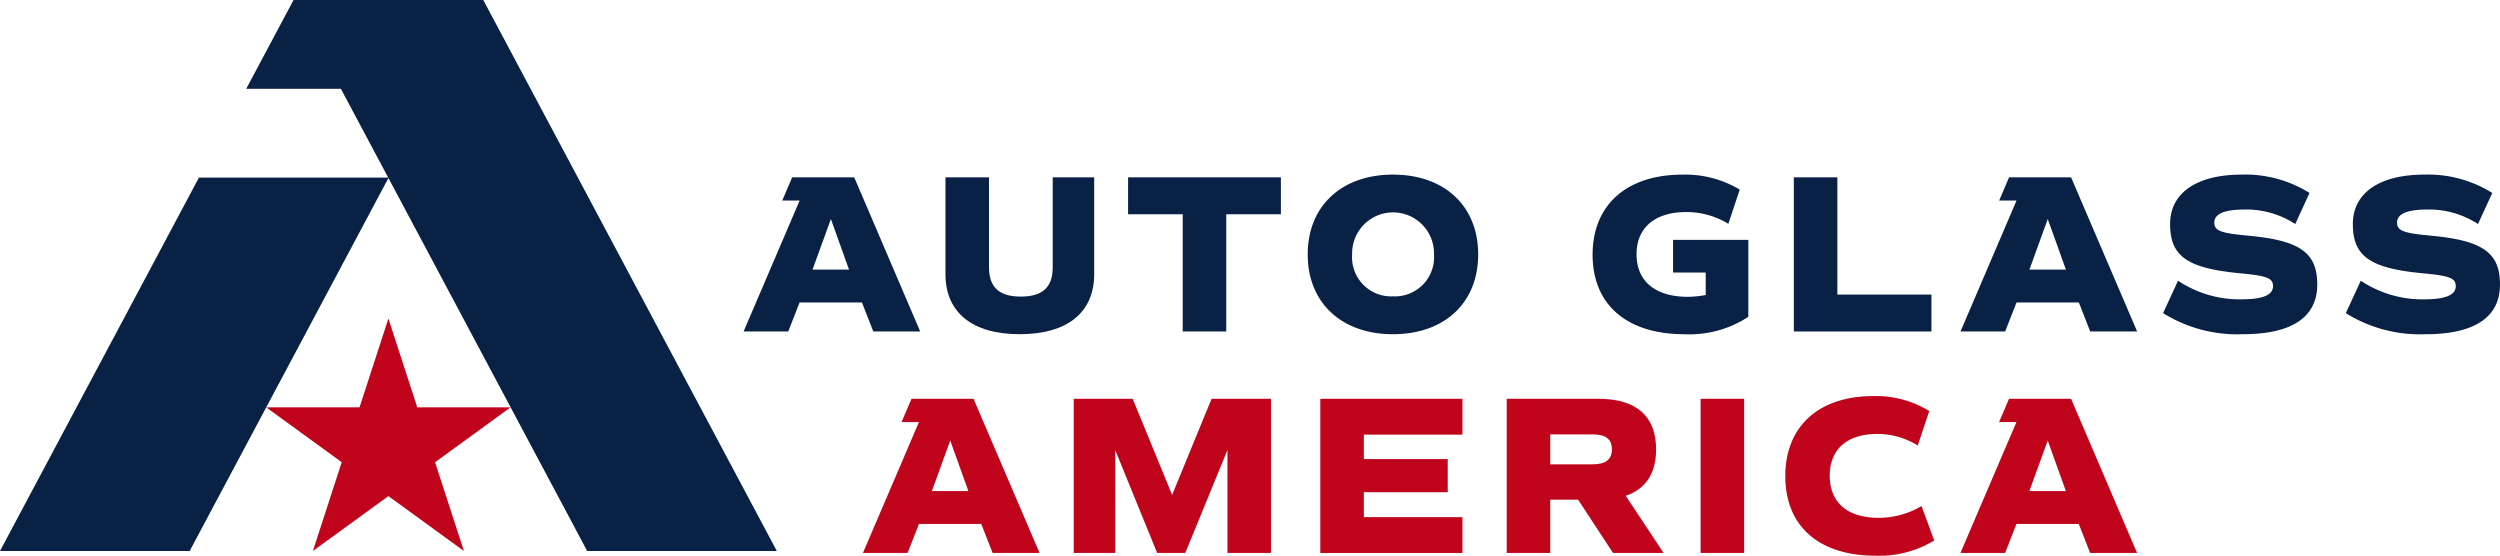
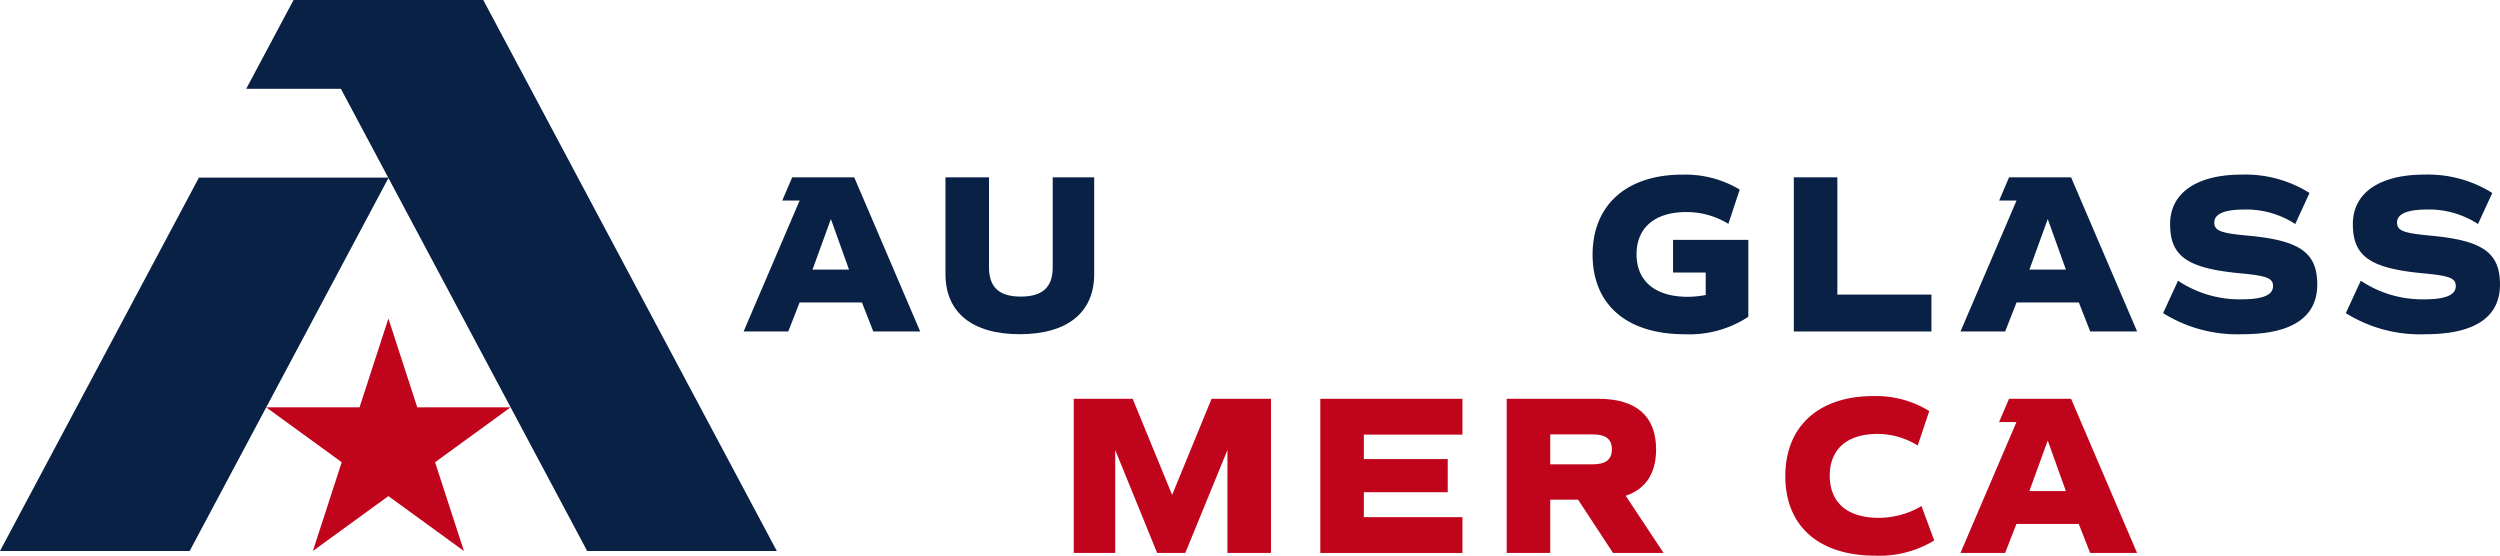
<svg xmlns="http://www.w3.org/2000/svg" width="264.147" height="58.712" viewBox="0 0 264.147 58.712">
  <defs>
    <clipPath id="clip-path">
      <path id="Rectangle_448" data-name="Rectangle 448" fill="none" d="M0 0h264.147v58.712H0z" />
    </clipPath>
  </defs>
  <g id="Group_626" data-name="Group 626" transform="translate(-522 349)">
    <path id="Path_673" data-name="Path 673" d="M38.094 43.163H28.23l7.98 5.8-3.048 9.381 7.98-5.8 7.98 5.8-3.049-9.381 7.98-5.8h-9.862l-3.048-9.381z" transform="translate(521.895 -349.126)" fill="#c0041b" />
    <path id="Path_674" data-name="Path 674" d="M31.016 0l-5 9.381h10l5 9.381H21.021L0 58.216h20.041l21-39.408 21 39.408h20.036L51.061 0z" transform="translate(522 -349)" fill="#082145" />
    <path id="Path_675" data-name="Path 675" d="M83.994 18.806l-1.05 2.455h1.837l-5.92 13.833h4.718l1.2-3.066h6.586l1.2 3.066h4.955l-6.97-16.288zm2.149 9.749l1.941-5.34L90 28.555z" transform="translate(521.707 -349.07)" fill="#082145" />
    <g id="Group_565" data-name="Group 565" transform="translate(522 -349)">
      <g id="Group_563" data-name="Group 563" clip-path="url(#clip-path)">
        <path id="Path_659" data-name="Path 659" d="M111.6 28.316c0 2.109-1.078 3.091-3.377 3.091-2.276 0-3.354-.982-3.354-3.091v-9.51h-4.6v10.229c0 4.048 2.826 6.347 7.833 6.347 5.054 0 7.881-2.3 7.881-6.347V18.806H111.6z" transform="translate(-.372 -.07)" fill="#082145" />
-         <path id="Path_660" data-name="Path 660" d="M119.637 22.711h5.772v12.383h4.6V22.711h5.773v-3.905h-16.145z" transform="translate(-.444 -.07)" fill="#082145" />
-         <path id="Path_661" data-name="Path 661" d="M147.692 18.518c-5.437 0-9.006 3.329-9.006 8.432s3.57 8.432 9.006 8.432c5.462 0 9.006-3.33 9.006-8.432s-3.545-8.432-9.006-8.432m0 12.862a4.13 4.13 0 01-4.311-4.43 4.325 4.325 0 118.647 0 4.136 4.136 0 01-4.336 4.43" transform="translate(-.515 -.069)" fill="#082145" />
        <path id="Path_662" data-name="Path 662" d="M177.4 28.866h3.45v2.371a10.056 10.056 0 01-1.893.192c-3.449 0-5.414-1.654-5.414-4.5 0-2.779 1.917-4.454 5.246-4.454a8.451 8.451 0 014.455 1.244l1.2-3.618a11.167 11.167 0 00-6.06-1.58c-5.892 0-9.486 3.21-9.486 8.455 0 5.27 3.594 8.408 9.725 8.408a11.32 11.32 0 006.731-1.844v-8.124H177.4z" transform="translate(-.627 -.069)" fill="#082145" />
        <path id="Path_663" data-name="Path 663" d="M194.84 18.806h-4.6v16.288h14.54v-3.9h-9.94z" transform="translate(-.706 -.07)" fill="#082145" />
        <path id="Path_664" data-name="Path 664" d="M238.312 24.961c-2.874-.263-3.5-.527-3.5-1.389 0-.911 1.1-1.365 3.187-1.365a9.454 9.454 0 015.365 1.533l1.509-3.282a12.776 12.776 0 00-7.162-1.941c-4.767 0-7.57 1.941-7.57 5.223 0 3.4 1.8 4.671 7.355 5.2 2.9.263 3.52.527 3.52 1.365 0 .935-1.078 1.39-3.33 1.39a11.7 11.7 0 01-6.706-1.965l-1.58 3.423a14.787 14.787 0 008.432 2.228c5.174 0 7.857-1.8 7.857-5.245 0-3.378-1.82-4.672-7.377-5.175" transform="translate(-.851 -.069)" fill="#082145" />
        <path id="Path_665" data-name="Path 665" d="M257.693 24.961c-2.874-.263-3.5-.527-3.5-1.389 0-.911 1.1-1.365 3.187-1.365a9.451 9.451 0 015.365 1.533l1.509-3.282a12.776 12.776 0 00-7.162-1.941c-4.767 0-7.57 1.941-7.57 5.223 0 3.4 1.8 4.671 7.355 5.2 2.9.263 3.52.527 3.52 1.365 0 .935-1.078 1.39-3.33 1.39a11.709 11.709 0 01-6.707-1.965l-1.58 3.425a14.785 14.785 0 008.432 2.228c5.174 0 7.857-1.8 7.857-5.245 0-3.378-1.82-4.672-7.377-5.175" transform="translate(-.923 -.069)" fill="#082145" />
        <path id="Path_666" data-name="Path 666" d="M213.047 18.806L212 21.261h1.836l-5.92 13.833h4.719l.6-1.533.6-1.532h6.587l1.2 3.066h4.958l-6.98-16.289zm2.15 9.749l.969-2.67.97-2.669.917 2.552 1 2.787z" transform="translate(-.772 -.07)" fill="#082145" />
        <path id="Path_667" data-name="Path 667" d="M124.268 52.45L120.1 42.294h-6.227v16.288h4.383V47.707l4.431 10.875h2.971l4.455-10.875v10.875h4.6V42.294h-6.276z" transform="translate(-.423 -.157)" fill="#c0041b" />
        <path id="Path_668" data-name="Path 668" d="M140.023 58.582h15.018V54.8h-10.419v-2.637h8.863v-3.5h-8.863v-2.584h10.419v-3.785h-15.018z" transform="translate(-.52 -.157)" fill="#c0041b" />
        <path id="Path_669" data-name="Path 669" d="M175.574 47.635c0-3.5-2.085-5.341-6.084-5.341h-9.7v16.288h4.6v-5.629h2.945l3.69 5.629h5.341l-4-6.037c2.107-.717 3.21-2.371 3.21-4.911m-6.708 1.581h-4.478v-3.16h4.478c1.39 0 2.036.5 2.036 1.58s-.647 1.581-2.036 1.581" transform="translate(-.593 -.157)" fill="#c0041b" />
-         <path id="Rectangle_447" data-name="Rectangle 447" transform="translate(179.684 42.137)" fill="#c0041b" d="M0 0h4.599v16.288H0z" />
        <path id="Path_670" data-name="Path 670" d="M199.206 54.868c-3.306 0-5.175-1.6-5.175-4.454 0-2.779 1.821-4.408 5.03-4.408a8.043 8.043 0 014.264 1.222l1.222-3.642a10.725 10.725 0 00-5.918-1.58c-5.772 0-9.293 3.21-9.293 8.455 0 5.269 3.521 8.408 9.533 8.408a11.173 11.173 0 006.2-1.605l-1.343-3.64a8.857 8.857 0 01-4.526 1.244" transform="translate(-.703 -.156)" fill="#c0041b" />
-         <path id="Path_671" data-name="Path 671" d="M96.648 42.294L95.6 44.749h1.837l-5.92 13.833h4.718l1.2-3.066h6.586l1.2 3.066h4.958L103.2 42.294zm2.152 9.749l1.941-5.34 1.916 5.34z" transform="translate(-.34 -.157)" fill="#c0041b" />
        <path id="Path_672" data-name="Path 672" d="M219.6 42.294h-6.557l-1.05 2.455h1.837l-5.92 13.833h4.718l1.2-3.066h6.586l1.2 3.066h4.958zm-4.408 9.749l1.941-5.34 1.916 5.34z" transform="translate(-.772 -.157)" fill="#c0041b" />
      </g>
    </g>
  </g>
</svg>